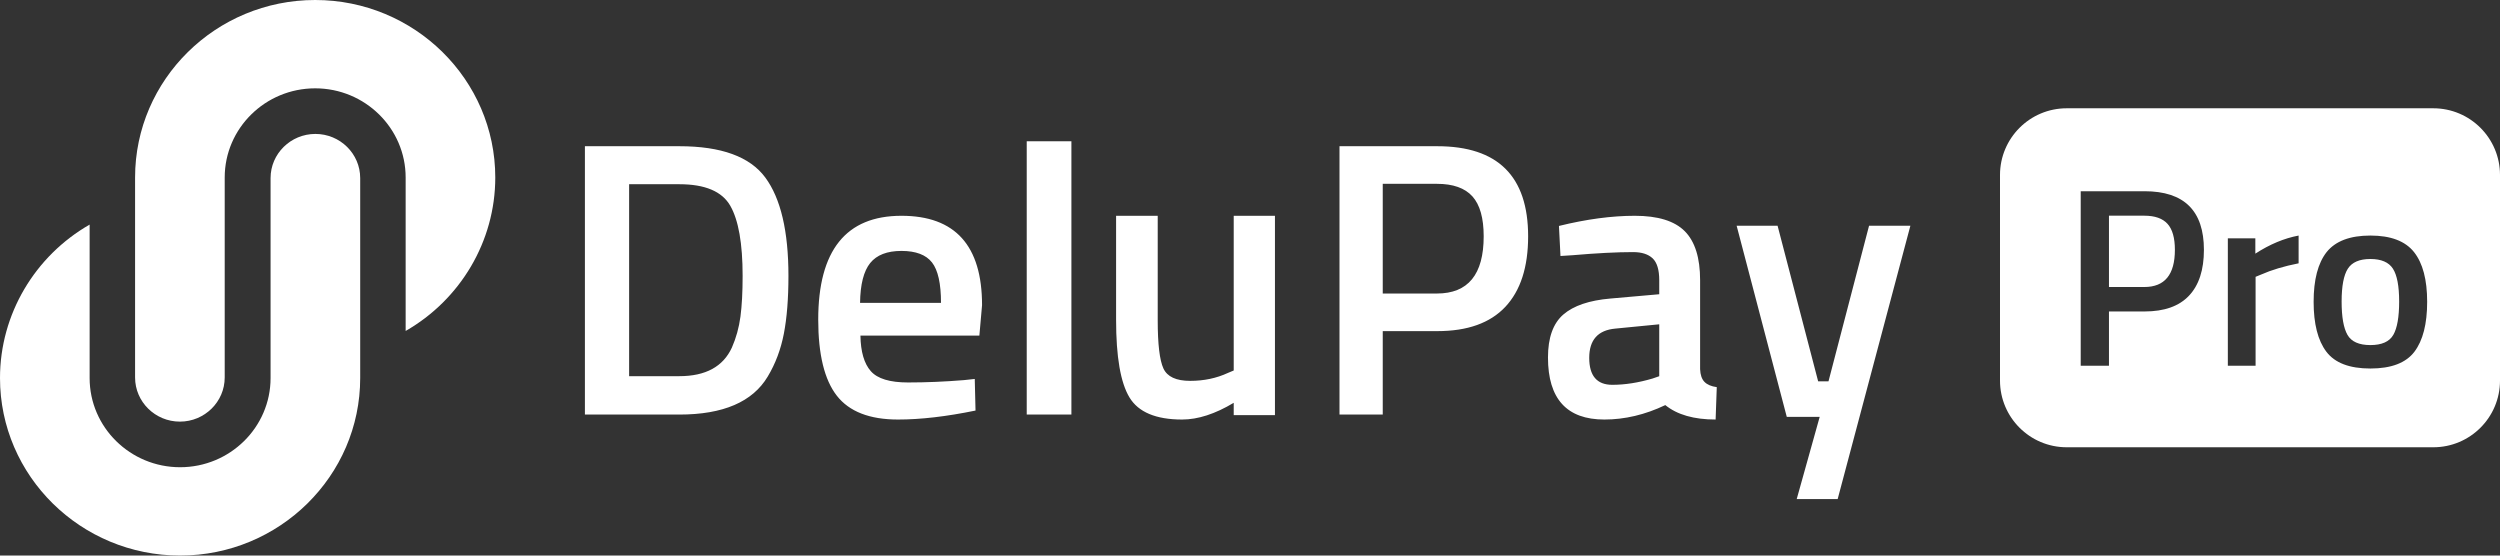
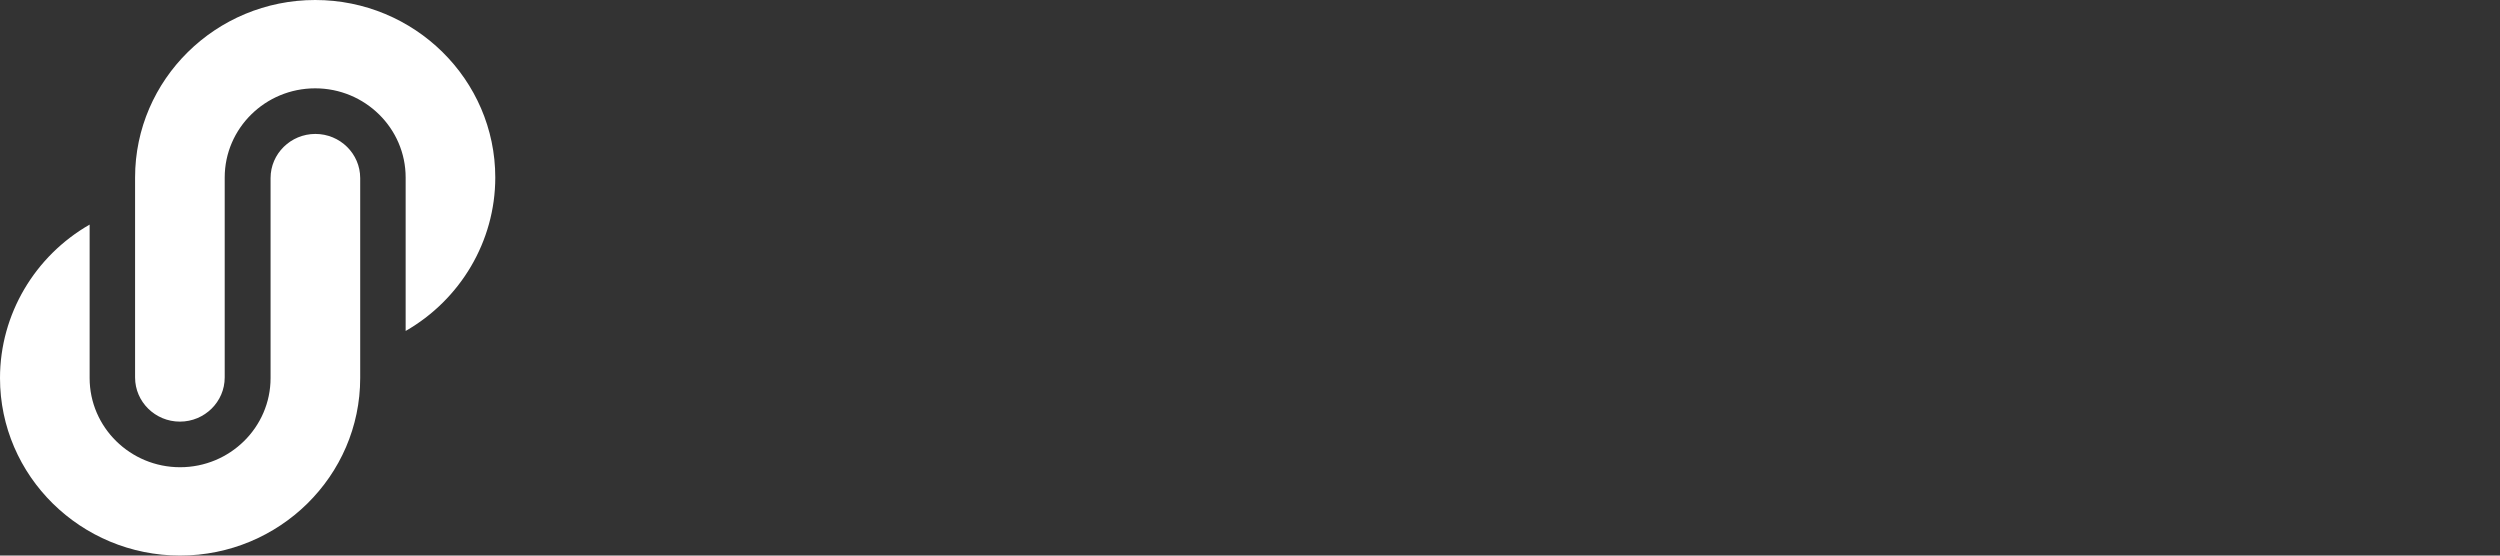
<svg xmlns="http://www.w3.org/2000/svg" width="162px" height="36px" viewBox="0 0 162 36" version="1.1">
  <rect x="0" y="0" width="162" height="36" fill="#333333" stroke="none" />
  <title>Logo DeluPay Pro</title>
  <g id="Page-1" stroke="none" stroke-width="1" fill="none" fill-rule="evenodd">
    <g id="DeluPay-Accueil" transform="translate(-639, -5599)" fill="#FFFFFF">
      <g id="Group-11" transform="translate(0, 4939)">
        <g id="Group-4-Copy-2" transform="translate(0, 516)">
          <g id="Group-4" transform="translate(335, 144)">
            <g id="Logo-DeluPay-Pro" transform="translate(304, 0)">
              <g id="Group" transform="translate(37.902, 7.017)">
-                 <path d="M77.285,7.61 L79.914,17.693 L80.584,17.693 L83.213,7.61 L85.891,7.61 L81.179,25.322 L78.525,25.322 L80.014,19.996 L77.881,19.996 L74.632,7.61 L77.285,7.61 Z M20.513,6.966 C23.994,6.966 25.735,8.896 25.735,12.759 L25.561,14.731 L17.854,14.731 C17.871,15.777 18.094,16.544 18.526,17.033 C18.956,17.522 19.759,17.767 20.937,17.767 C22.114,17.767 23.323,17.716 24.566,17.614 L25.262,17.539 L25.312,19.587 C23.423,19.975 21.749,20.169 20.291,20.169 C18.451,20.169 17.129,19.655 16.325,18.626 C15.522,17.598 15.119,15.953 15.119,13.695 C15.119,9.209 16.918,6.966 20.513,6.966 Z M37.118,6.966 L37.118,13.736 C37.118,15.286 37.242,16.328 37.489,16.862 C37.736,17.396 38.314,17.663 39.222,17.663 C40.112,17.663 40.929,17.492 41.671,17.147 L42.043,16.991 L42.043,6.966 L44.715,6.966 L44.715,19.885 L42.043,19.885 L42.043,19.085 C40.838,19.808 39.724,20.169 38.701,20.169 C37.003,20.169 35.864,19.691 35.287,18.735 C34.709,17.779 34.421,16.105 34.421,13.71 L34.421,6.966 L37.118,6.966 Z M68.035,6.966 C69.532,6.966 70.61,7.3 71.272,7.966 C71.934,8.632 72.265,9.69 72.265,11.139 L72.265,16.907 C72.281,17.278 72.375,17.551 72.547,17.728 C72.718,17.905 72.985,18.02 73.345,18.07 L73.27,20.169 C71.864,20.169 70.778,19.857 70.01,19.233 C68.701,19.857 67.386,20.169 66.061,20.169 C63.625,20.169 62.407,18.829 62.407,16.147 C62.407,14.866 62.739,13.939 63.401,13.365 C64.063,12.792 65.08,12.446 66.453,12.328 L69.617,12.05 L69.617,11.139 C69.617,10.466 69.474,9.993 69.188,9.723 C68.901,9.453 68.48,9.319 67.924,9.319 C66.879,9.319 65.57,9.386 64.001,9.521 L63.217,9.571 L63.118,7.624 C64.9,7.185 66.539,6.966 68.035,6.966 Z M6.118,2.458 C8.835,2.458 10.693,3.134 11.691,4.489 C12.69,5.842 13.189,7.967 13.189,10.861 C13.189,12.333 13.09,13.581 12.892,14.605 C12.694,15.63 12.345,16.556 11.846,17.385 C10.866,19.027 8.956,19.847 6.118,19.847 L0,19.847 L0,2.458 L6.118,2.458 Z M31.525,2.136 L31.525,19.847 L28.63,19.847 L28.63,2.136 L31.525,2.136 Z M55.236,2.458 C59.159,2.458 61.121,4.404 61.121,8.296 C61.121,10.293 60.628,11.816 59.644,12.866 C58.658,13.916 57.189,14.44 55.236,14.44 L51.7,14.44 L51.7,19.847 L48.897,19.847 L48.897,2.458 L55.236,2.458 Z M69.617,13.998 L66.773,14.276 C65.645,14.377 65.08,15.01 65.08,16.173 C65.08,17.336 65.579,17.919 66.576,17.919 C67.394,17.919 68.26,17.783 69.175,17.514 L69.617,17.362 L69.617,13.998 Z M6.118,4.921 L2.865,4.921 L2.865,17.359 L6.118,17.359 C7.82,17.359 8.956,16.742 9.524,15.506 C9.799,14.88 9.984,14.212 10.079,13.501 C10.173,12.79 10.22,11.91 10.22,10.861 C10.22,8.762 9.954,7.248 9.42,6.316 C8.887,5.386 7.786,4.921 6.118,4.921 Z M20.513,9.243 C19.586,9.243 18.911,9.504 18.488,10.026 C18.066,10.549 17.846,11.409 17.83,12.607 L23.075,12.607 C23.075,11.358 22.88,10.486 22.491,9.989 C22.1,9.491 21.442,9.243 20.513,9.243 Z M55.211,4.895 L51.7,4.895 L51.7,12.003 L55.211,12.003 C57.231,12.003 58.241,10.768 58.241,8.296 C58.241,7.112 57.997,6.249 57.509,5.707 C57.021,5.166 56.254,4.895 55.211,4.895 Z" id="Combined-Shape" />
-                 <path d="M119.775,0 C122.163,-4.38571018e-16 124.098,1.935 124.098,4.323 L124.098,17.643 C124.098,20.031 122.163,21.966 119.775,21.966 L96.021,21.966 C93.634,21.966 91.698,20.031 91.698,17.643 L91.698,4.323 C91.698,1.935 93.634,-4.49607402e-16 96.021,0 L119.775,0 Z M115.699,8.247 C114.38,8.247 113.434,8.605 112.862,9.32 C112.301,10.035 112.021,11.108 112.021,12.539 C112.021,13.969 112.296,15.047 112.846,15.774 C113.396,16.5 114.347,16.863 115.699,16.863 C117.052,16.863 118.003,16.5 118.553,15.774 C119.103,15.047 119.378,13.969 119.378,12.539 C119.378,11.108 119.094,10.035 118.528,9.32 C117.962,8.605 117.019,8.247 115.699,8.247 Z M101.069,5.375 L96.928,5.375 L96.928,16.681 L98.759,16.681 L98.759,13.166 L101.069,13.166 C102.344,13.166 103.304,12.825 103.947,12.142 C104.59,11.46 104.912,10.47 104.912,9.171 C104.912,6.641 103.631,5.375 101.069,5.375 L101.069,5.375 Z M111.048,8.247 C110.113,8.423 109.178,8.814 108.244,9.419 L108.244,9.419 L108.244,8.429 L106.462,8.429 L106.462,16.681 L108.26,16.681 L108.26,10.921 L108.623,10.772 C109.294,10.475 110.102,10.233 111.048,10.046 L111.048,10.046 Z M115.699,9.766 C116.403,9.766 116.89,9.975 117.159,10.393 C117.428,10.811 117.563,11.521 117.563,12.522 C117.563,13.523 117.437,14.244 117.184,14.684 C116.931,15.124 116.436,15.344 115.699,15.344 C114.962,15.344 114.468,15.124 114.215,14.684 C113.962,14.244 113.835,13.523 113.835,12.522 C113.835,11.521 113.97,10.811 114.239,10.393 C114.509,9.975 114.995,9.766 115.699,9.766 Z M101.052,6.96 C101.734,6.96 102.234,7.136 102.553,7.488 C102.872,7.84 103.031,8.401 103.031,9.171 C103.031,10.778 102.372,11.581 101.052,11.581 L101.052,11.581 L98.759,11.581 L98.759,6.96 Z" id="Combined-Shape" />
-               </g>
+                 </g>
              <path d="M20.438,8.679 C22.038,8.679 23.341,9.962 23.341,11.54 L23.341,24.499 C23.341,30.841 18.106,36 11.67,36 C5.235,36 0,30.841 0,24.499 C0,20.359 2.264,16.585 5.808,14.554 L5.808,24.499 C5.808,27.685 8.438,30.276 11.67,30.276 C14.904,30.276 17.533,27.685 17.533,24.499 L17.533,11.54 C17.533,9.962 18.836,8.679 20.438,8.679 Z M20.424,0 C26.859,0 32.094,5.159 32.094,11.501 C32.094,15.641 29.83,19.414 26.286,21.446 L26.286,11.501 C26.286,8.315 23.656,5.724 20.424,5.724 C17.192,5.724 14.561,8.315 14.561,11.501 L14.561,24.46 C14.561,26.038 13.258,27.321 11.657,27.321 C10.056,27.321 8.753,26.038 8.753,24.46 L8.753,11.501 C8.753,5.159 13.988,0 20.424,0 Z" id="Combined-Shape-Copy" />
            </g>
          </g>
        </g>
      </g>
    </g>
  </g>
</svg>